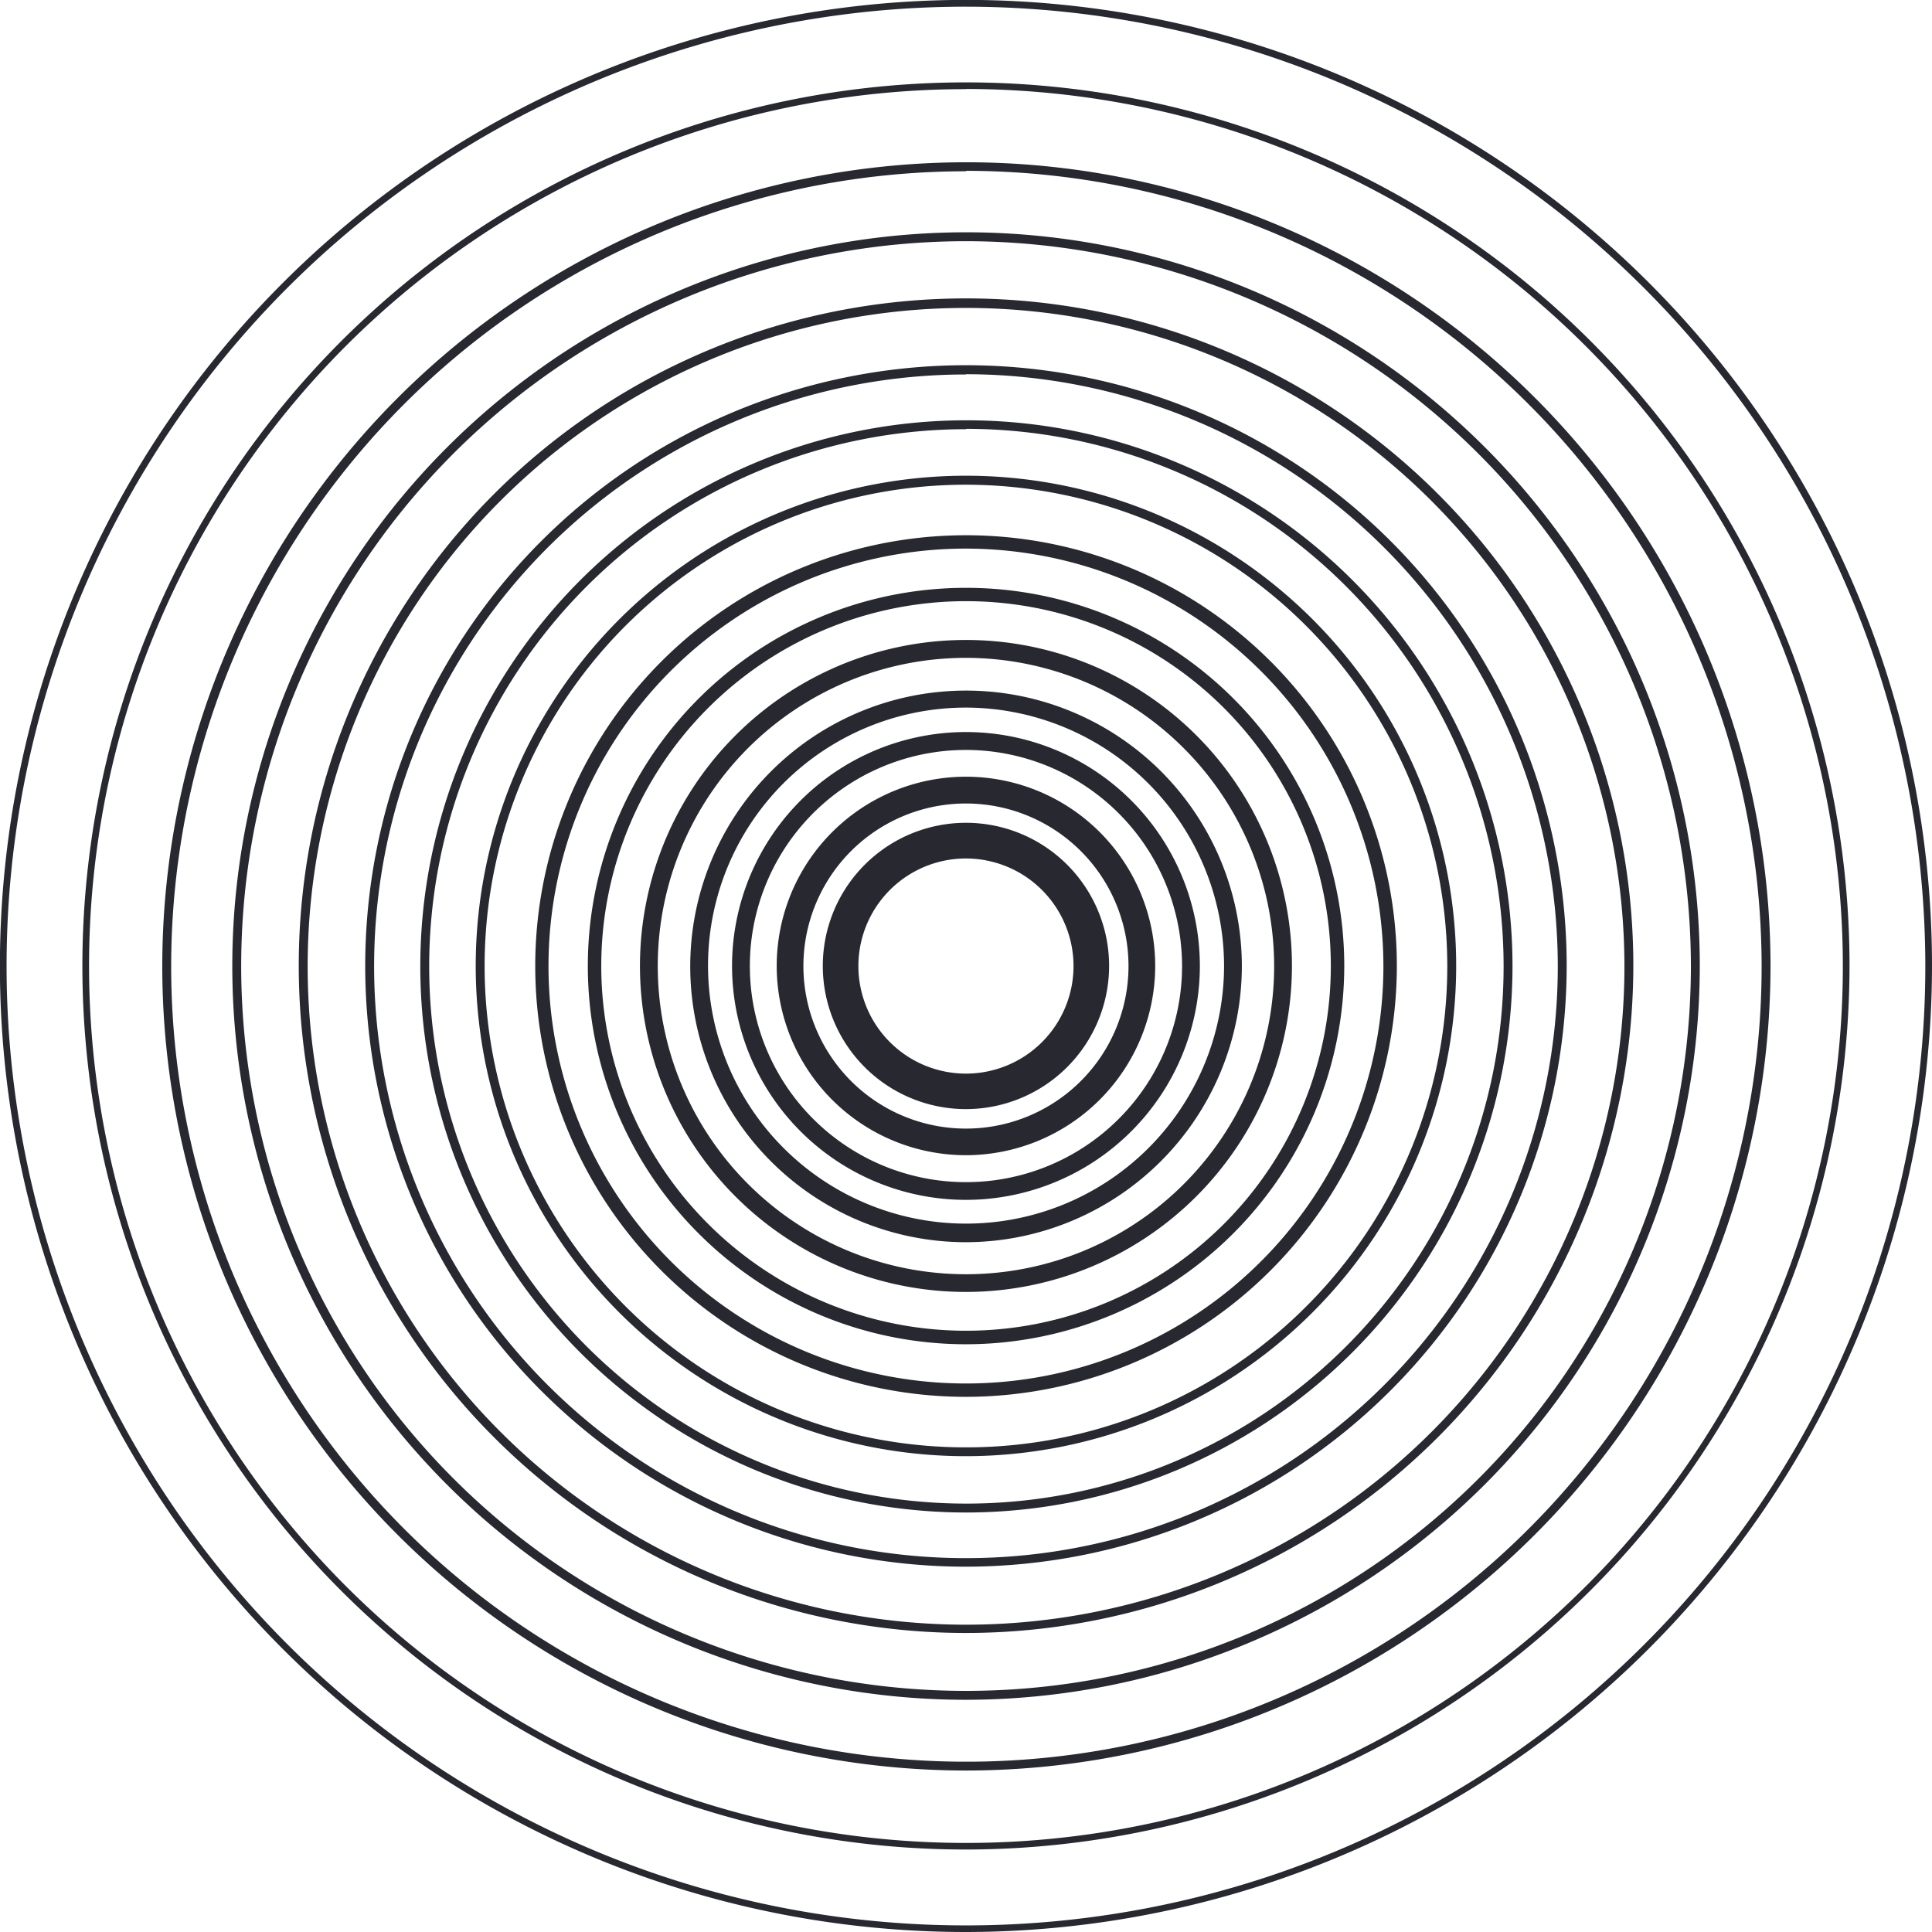
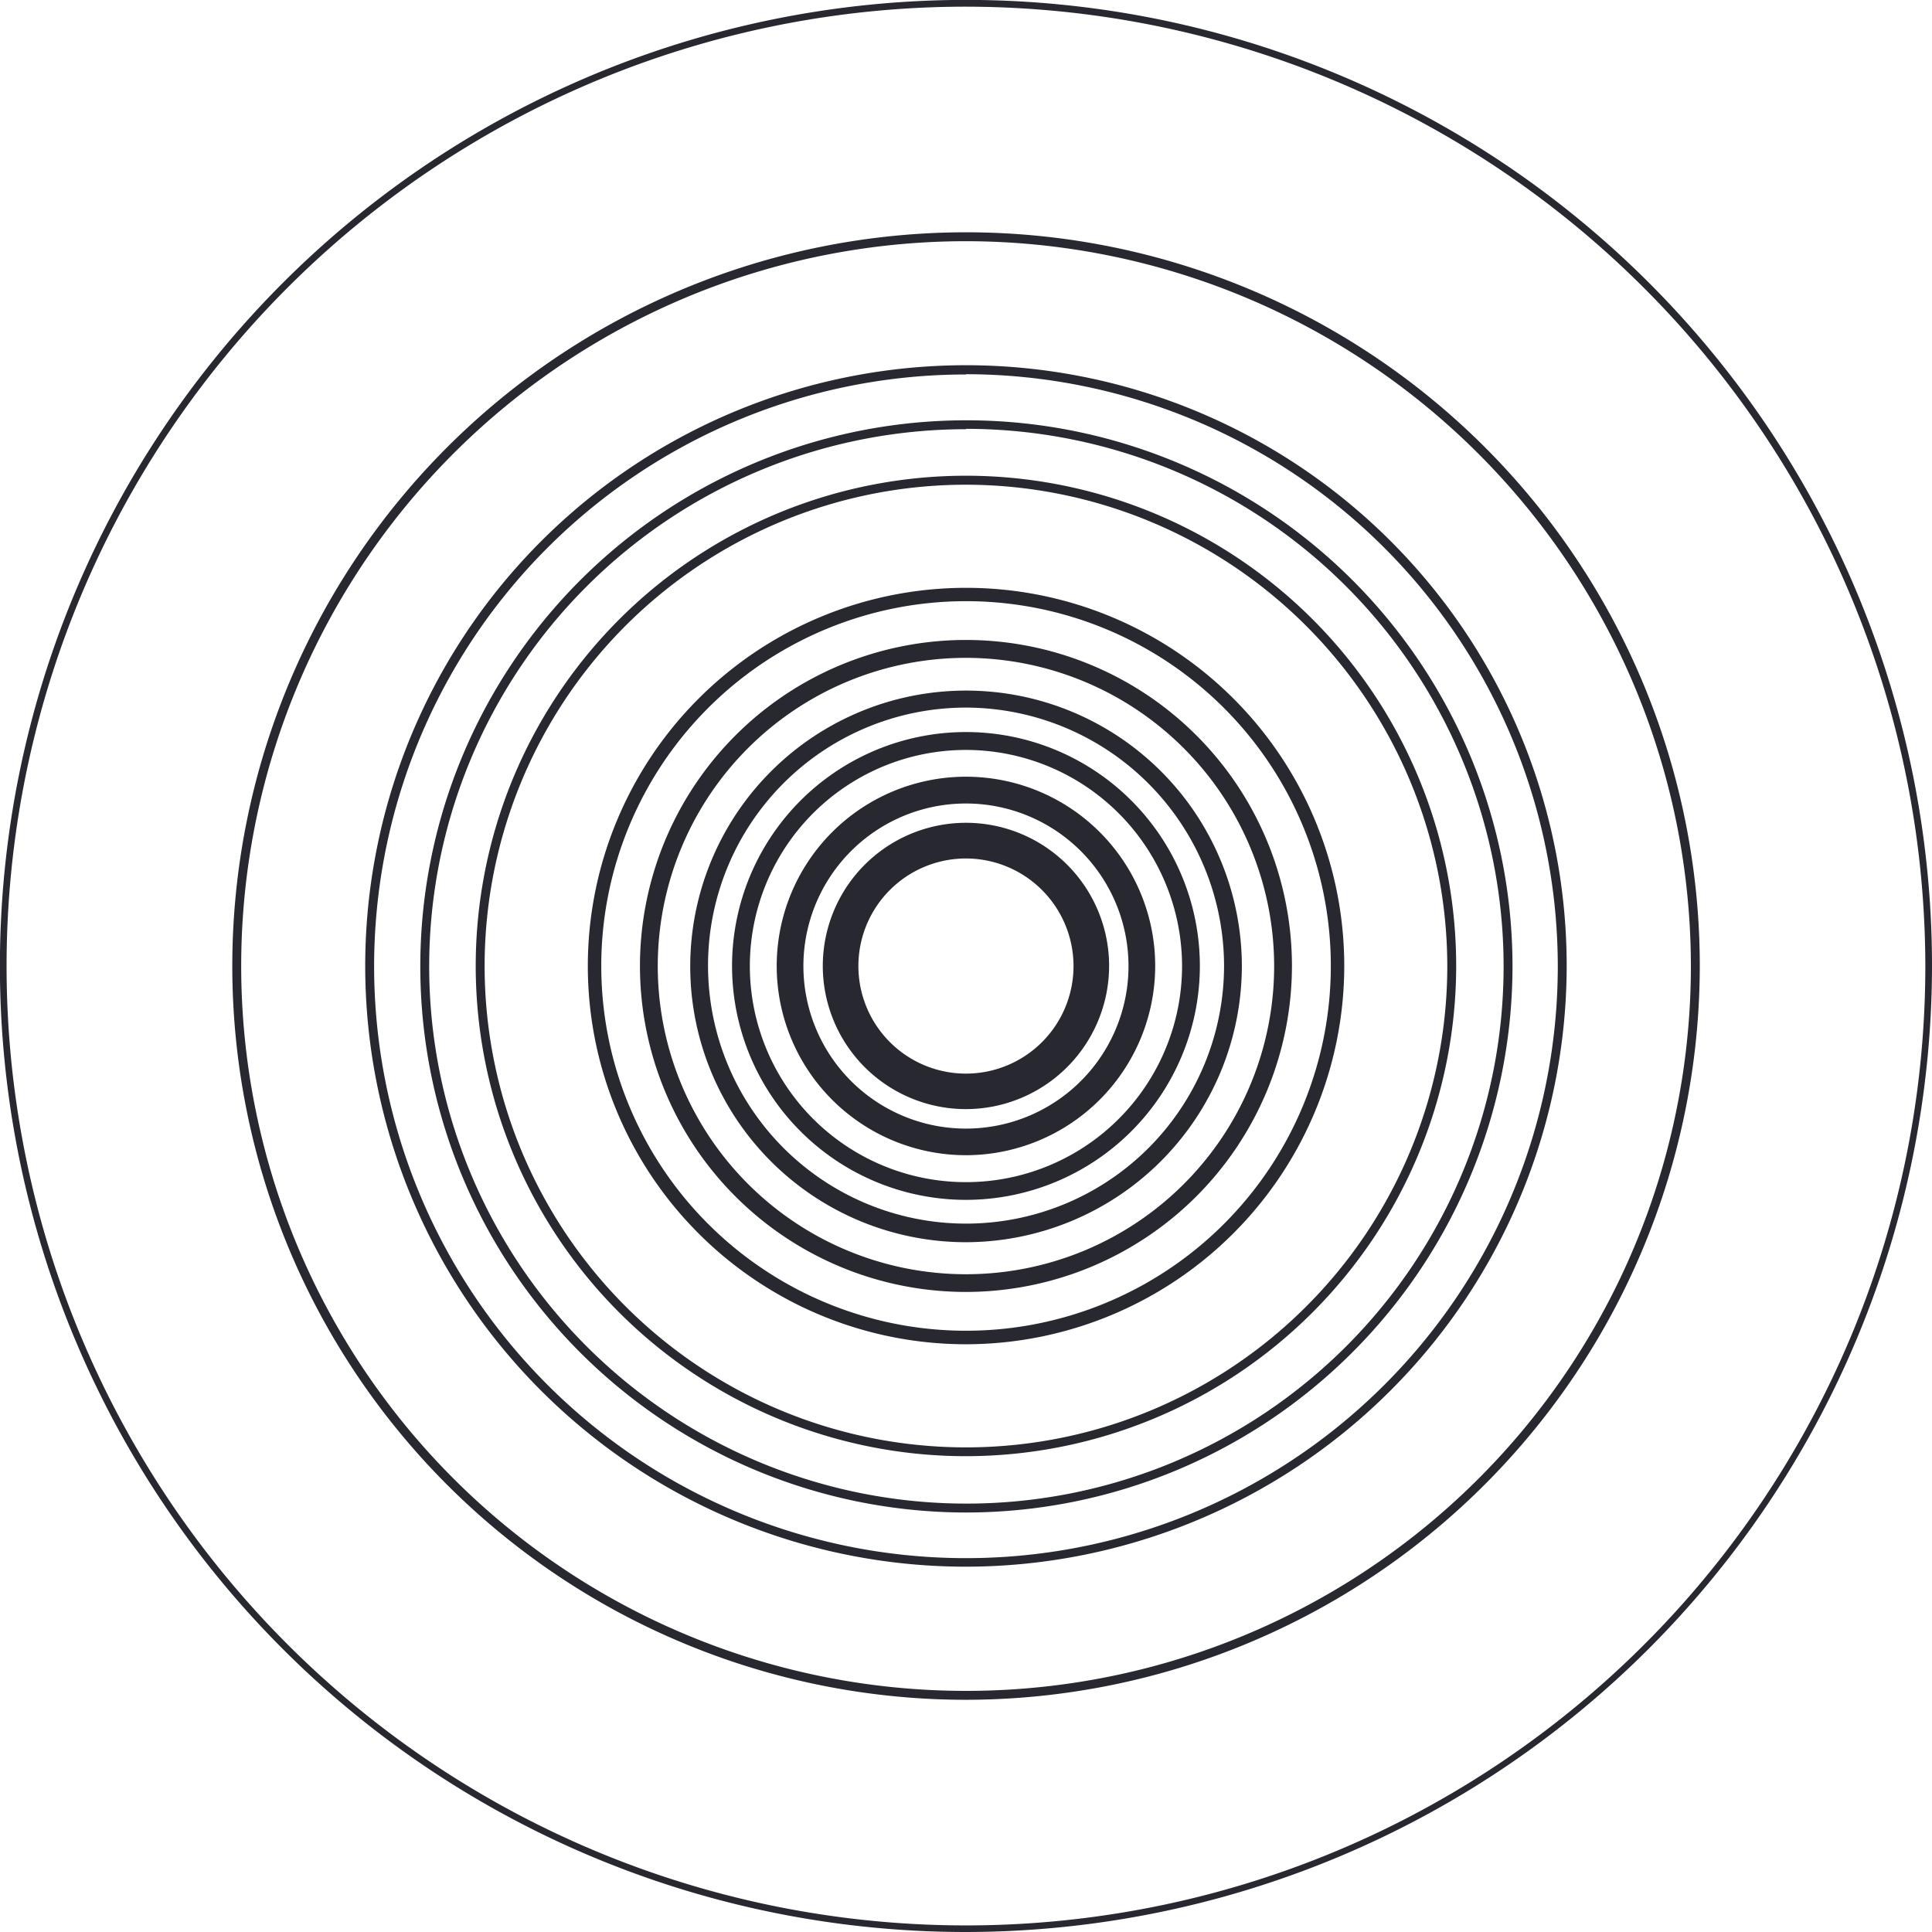
<svg xmlns="http://www.w3.org/2000/svg" viewBox="0 0 217.15 217.15">
  <defs>
    <style>.cls-1{fill:#272830;}</style>
  </defs>
  <g id="Livello_2" data-name="Livello 2">
    <g id="Livello_1-2" data-name="Livello 1">
      <path class="cls-1" d="M108.58,124.66a16.09,16.09,0,1,1,16.08-16.08A16.11,16.11,0,0,1,108.58,124.66Zm0-28.17a12.09,12.09,0,1,0,12.08,12.09A12.1,12.1,0,0,0,108.58,96.49Z" />
      <path class="cls-1" d="M108.58,129.84a21.27,21.27,0,1,1,21.26-21.26A21.29,21.29,0,0,1,108.58,129.84Zm0-39.53a18.27,18.27,0,1,0,18.26,18.27A18.28,18.28,0,0,0,108.58,90.31Z" />
      <path class="cls-1" d="M108.58,134.86a26.29,26.29,0,1,1,26.28-26.28A26.31,26.31,0,0,1,108.58,134.86Zm0-50.57a24.29,24.29,0,1,0,24.28,24.29A24.32,24.32,0,0,0,108.58,84.29Z" />
      <path class="cls-1" d="M108.58,139.62a31,31,0,1,1,31-31A31.08,31.08,0,0,1,108.58,139.62Zm0-60.09a29,29,0,1,0,29,29.05A29.08,29.08,0,0,0,108.58,79.53Z" />
      <path class="cls-1" d="M108.58,145.21a36.64,36.64,0,1,1,36.63-36.63A36.68,36.68,0,0,1,108.58,145.21Zm0-71.27a34.64,34.64,0,1,0,34.63,34.64A34.68,34.68,0,0,0,108.58,73.94Z" />
      <path class="cls-1" d="M108.58,151.09a42.51,42.51,0,1,1,42.51-42.51A42.56,42.56,0,0,1,108.58,151.09Zm0-83.52a41,41,0,1,0,41,41A41,41,0,0,0,108.58,67.57Z" />
-       <path class="cls-1" d="M108.58,157A48.42,48.42,0,1,1,157,108.58,48.48,48.48,0,0,1,108.58,157Zm0-95.34a46.92,46.92,0,1,0,46.91,46.92A47,47,0,0,0,108.58,61.66Z" />
      <path class="cls-1" d="M108.58,163.67a55.1,55.1,0,1,1,55.09-55.09A55.15,55.15,0,0,1,108.58,163.67Zm0-109.19a54.1,54.1,0,1,0,54.09,54.1A54.16,54.16,0,0,0,108.58,54.48Z" />
      <path class="cls-1" d="M108.58,170A61.38,61.38,0,1,1,170,108.58,61.45,61.45,0,0,1,108.58,170Zm0-121.76A60.38,60.38,0,1,0,169,108.58,60.44,60.44,0,0,0,108.58,48.2Z" />
      <path class="cls-1" d="M108.58,176.09a67.52,67.52,0,1,1,67.51-67.51A67.6,67.6,0,0,1,108.58,176.09Zm0-134a66.52,66.52,0,1,0,66.51,66.52A66.59,66.59,0,0,0,108.58,42.06Z" />
-       <path class="cls-1" d="M108.58,183.54a75,75,0,1,1,75-75A75.05,75.05,0,0,1,108.58,183.54Zm0-148.93a74,74,0,1,0,74,74A74.05,74.05,0,0,0,108.58,34.61Z" />
      <path class="cls-1" d="M108.58,191.05a82.47,82.47,0,1,1,82.47-82.47A82.56,82.56,0,0,1,108.58,191.05Zm0-163.94a81.47,81.47,0,1,0,81.47,81.47A81.55,81.55,0,0,0,108.58,27.11Z" />
-       <path class="cls-1" d="M108.58,199A90.38,90.38,0,1,1,199,108.58,90.47,90.47,0,0,1,108.58,199Zm0-179.75A89.38,89.38,0,1,0,198,108.58,89.49,89.49,0,0,0,108.58,19.2Z" />
-       <path class="cls-1" d="M108.58,207.88a99.31,99.31,0,1,1,99.3-99.3A99.42,99.42,0,0,1,108.58,207.88Zm0-197.86a98.56,98.56,0,1,0,98.55,98.56A98.67,98.67,0,0,0,108.58,10Z" />
      <path class="cls-1" d="M108.58,217.15A108.58,108.58,0,1,1,217.15,108.58,108.7,108.7,0,0,1,108.58,217.15Zm0-216.4A107.83,107.83,0,1,0,216.4,108.58,107.95,107.95,0,0,0,108.58.75Z" />
    </g>
  </g>
</svg>